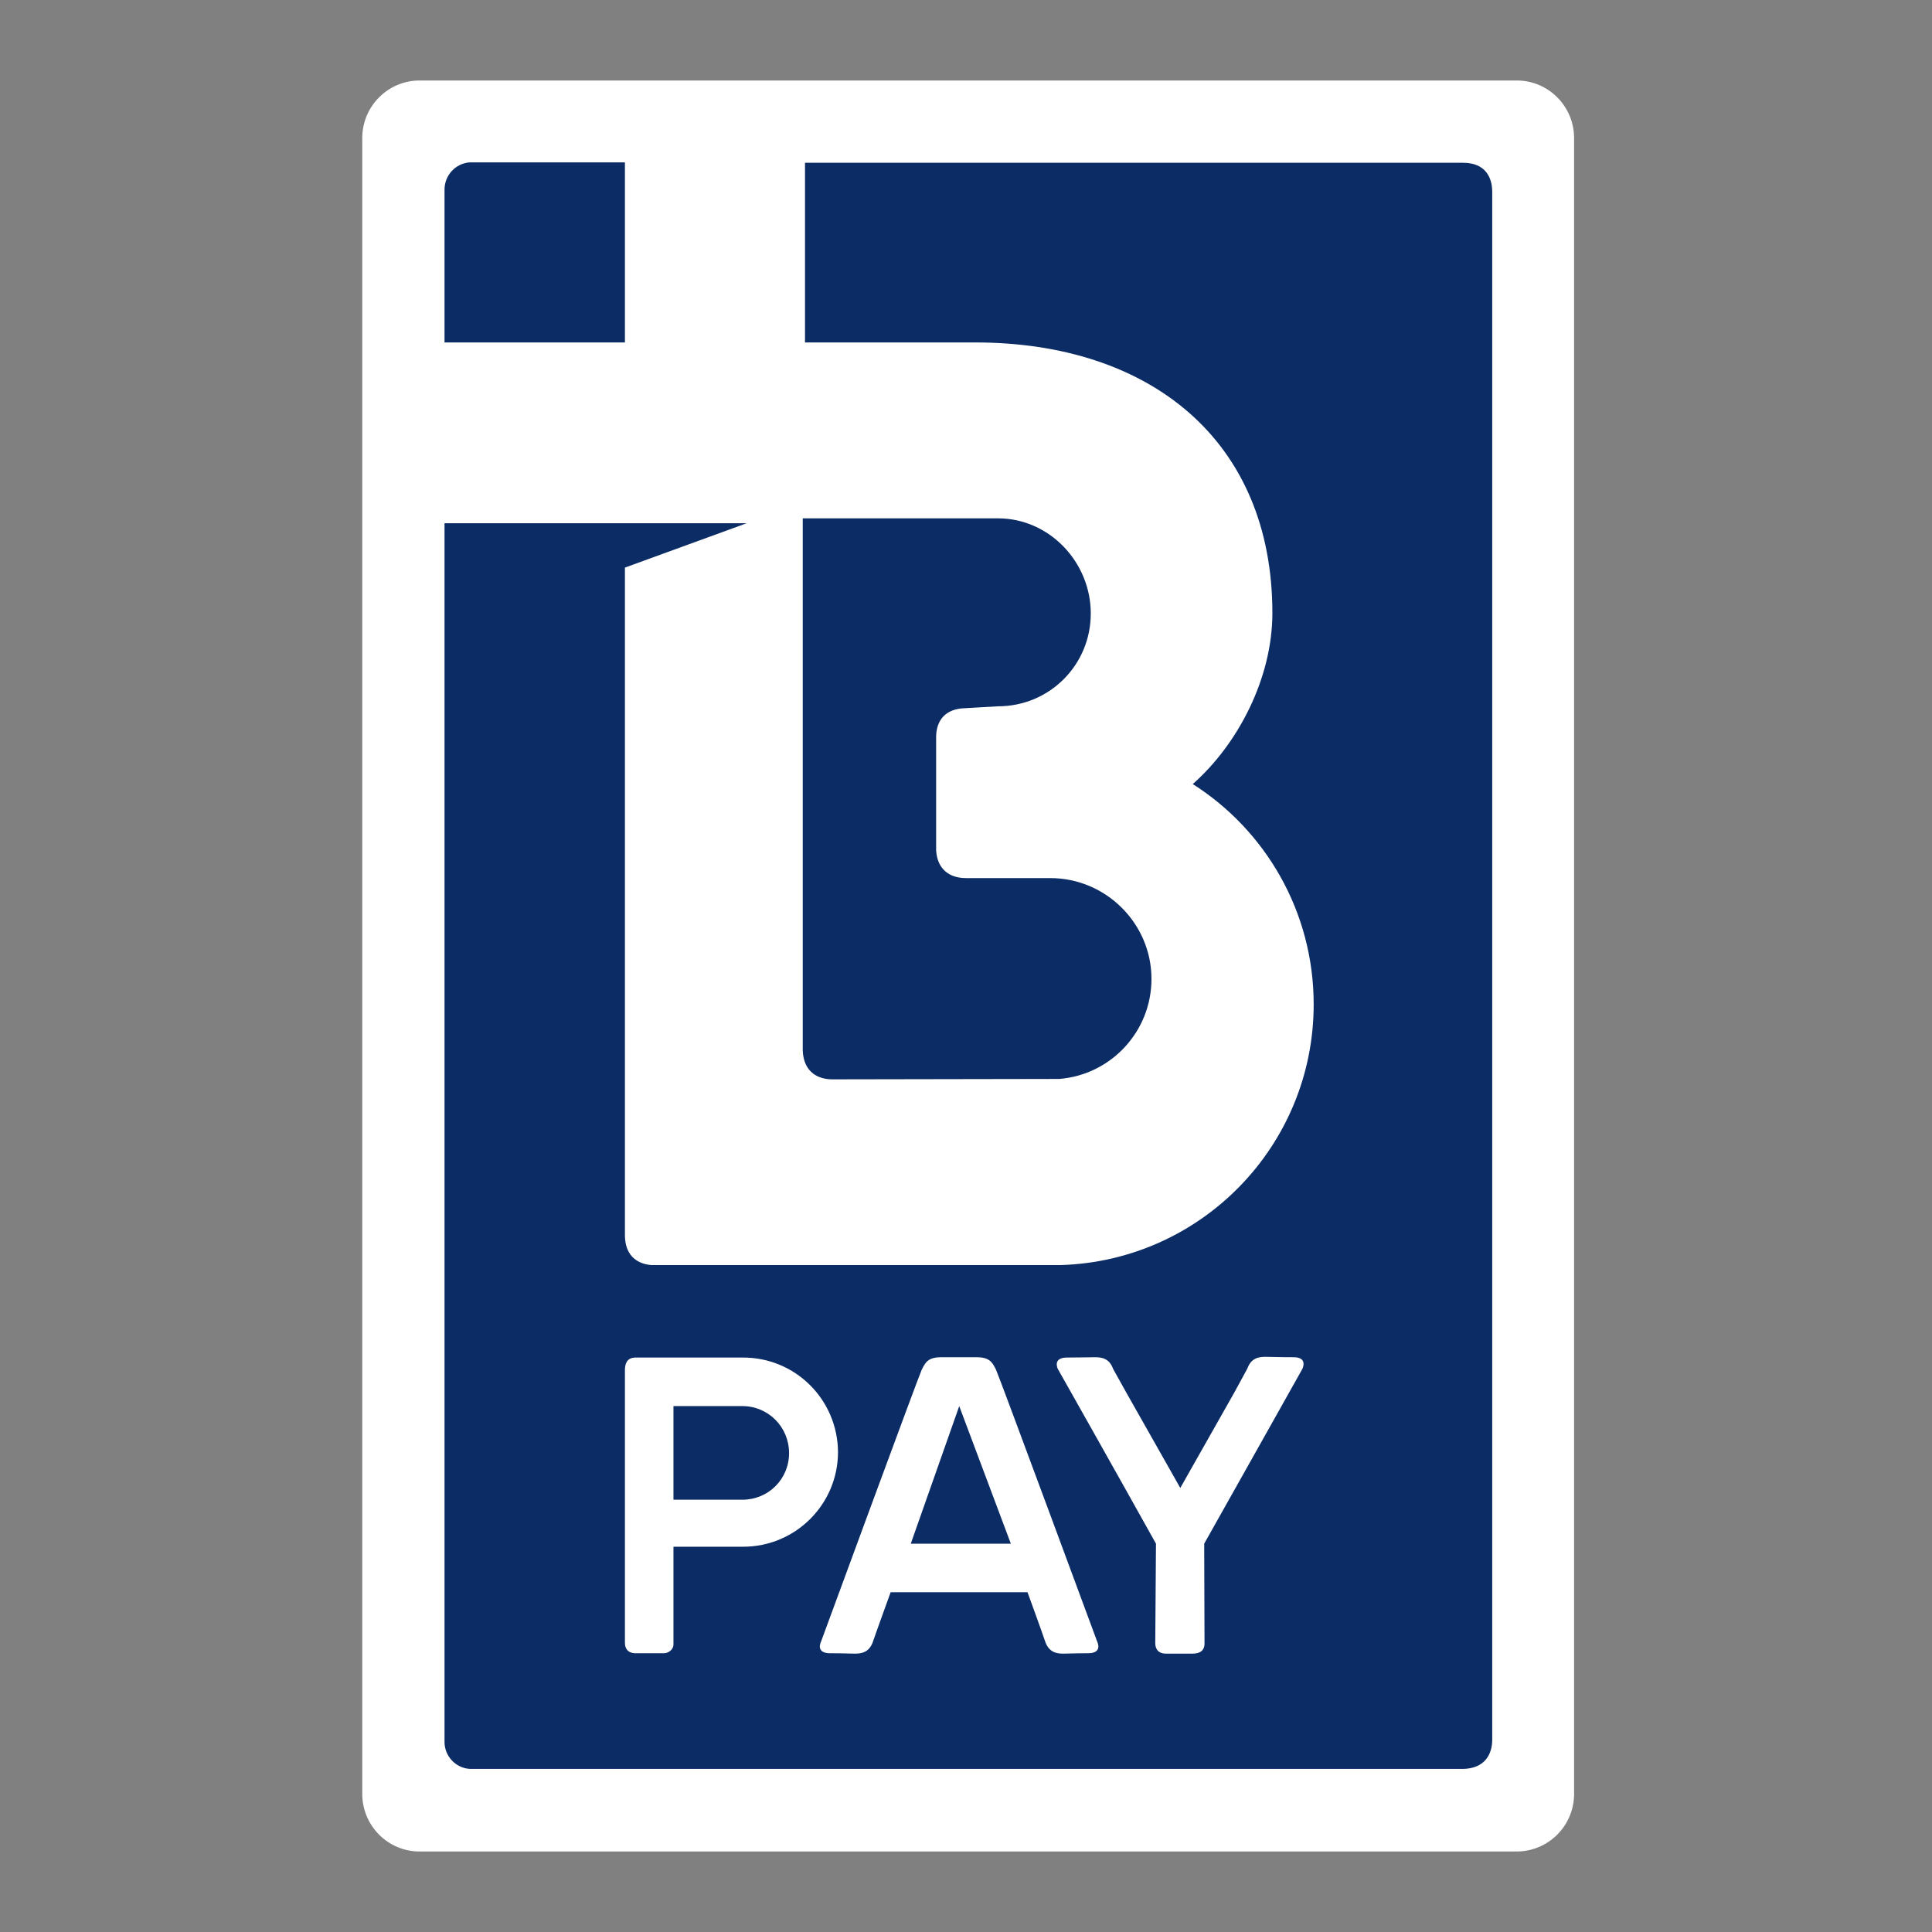
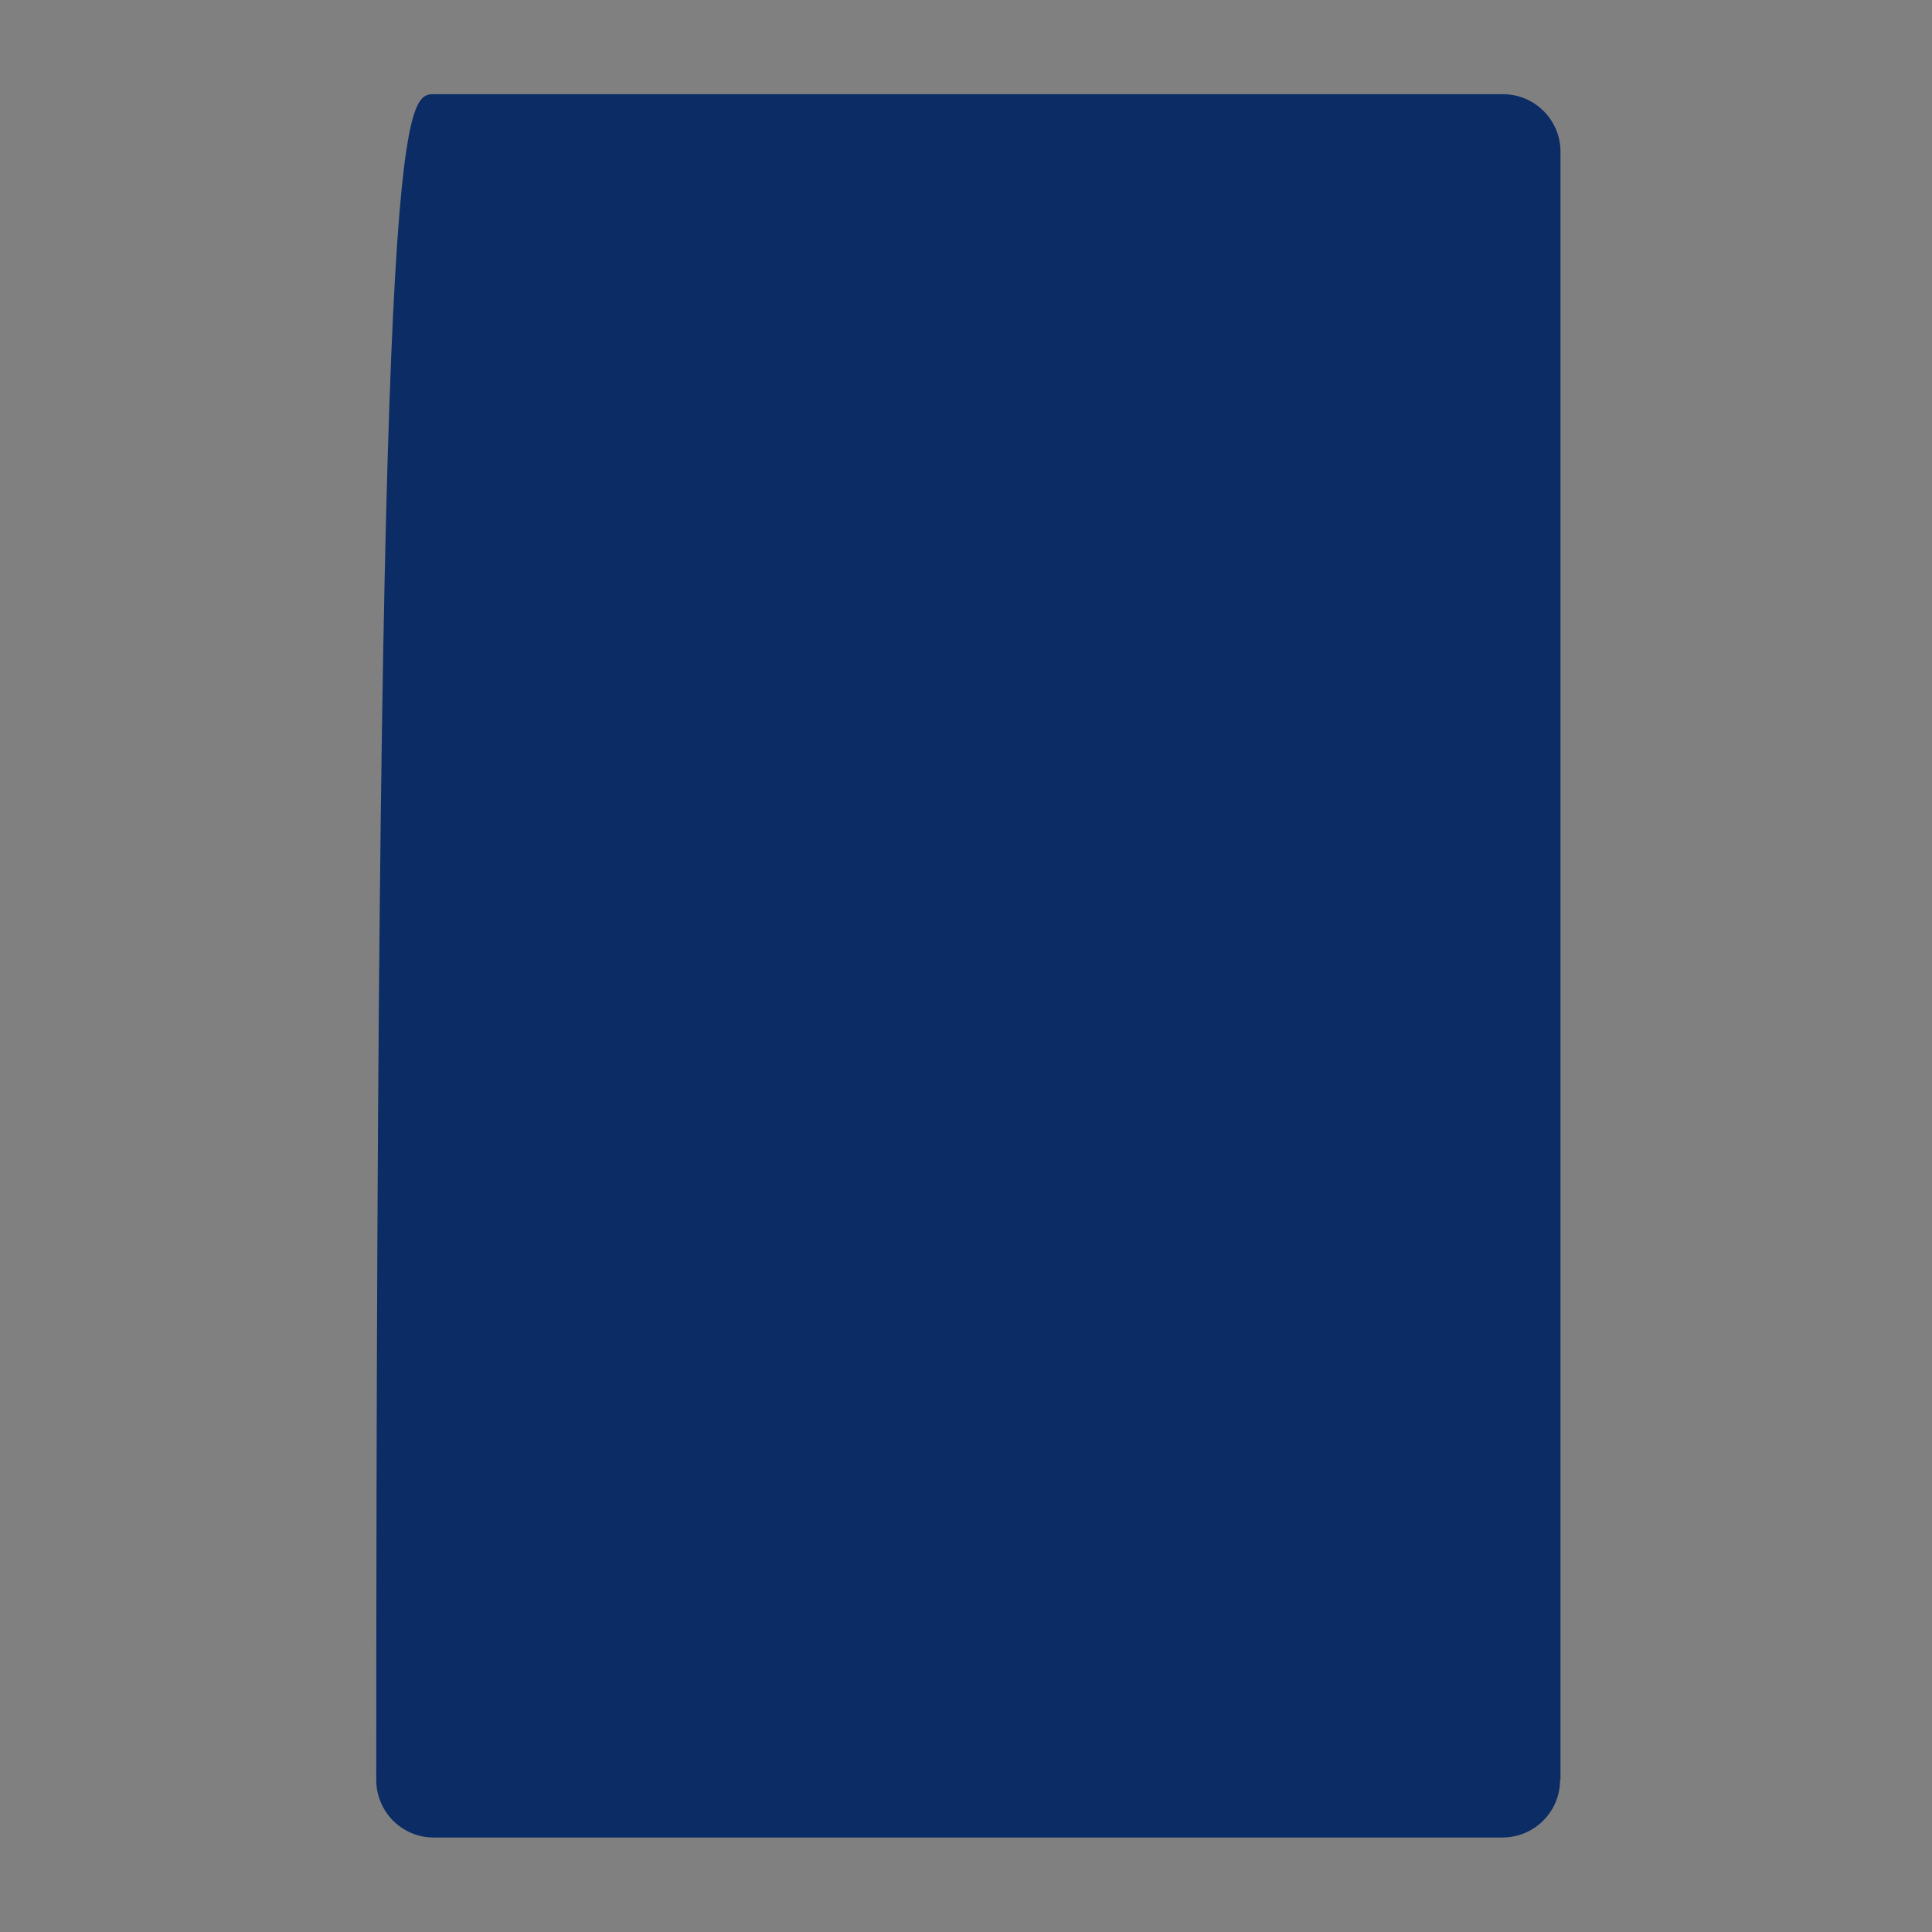
<svg xmlns="http://www.w3.org/2000/svg" width="24" height="24" viewBox="0 0 24 24" fill="none">
  <rect x="0" y="0" width="24" height="24" fill="#808080" stroke="none" />
-   <path d="M19.38 22.11C19.38 22.506 19.06 22.826 18.664 22.826H5.385C4.994 22.826 4.674 22.506 4.674 22.11V1.885C4.674 1.49 4.994 1.17 5.385 1.17H18.669C19.065 1.17 19.385 1.49 19.385 1.885V22.11H19.38Z" fill="#0C2C65" />
-   <path d="M16.07 16.86C15.881 16.86 15.801 16.855 15.721 16.855C15.637 16.855 15.542 16.869 15.495 17.001L15.331 17.302L14.662 18.484L13.993 17.302L13.828 17.006C13.781 16.874 13.687 16.86 13.602 16.86C13.522 16.86 13.438 16.864 13.254 16.864C13.07 16.864 13.141 17.006 13.141 17.006C13.141 17.006 13.819 18.206 14.36 19.176C14.36 19.176 14.351 20.33 14.351 20.41C14.351 20.49 14.393 20.542 14.483 20.542H14.803C14.86 20.542 14.963 20.537 14.963 20.415L14.959 19.176C15.505 18.206 16.178 17.006 16.178 17.006C16.178 17.006 16.253 16.86 16.07 16.86ZM9.232 16.864H7.895C7.777 16.864 7.763 16.959 7.763 17.02C7.763 17.081 7.763 20.405 7.763 20.405C7.763 20.547 7.89 20.537 7.905 20.537H8.248C8.305 20.537 8.366 20.49 8.366 20.429V19.214H9.232C9.882 19.214 10.41 18.687 10.41 18.037C10.405 17.387 9.882 16.864 9.232 16.864ZM9.223 18.63H8.366V17.467H9.223C9.543 17.467 9.802 17.726 9.802 18.051C9.802 18.376 9.543 18.63 9.223 18.63ZM12.373 17.015C12.326 16.921 12.293 16.86 12.128 16.86H11.695C11.53 16.86 11.497 16.921 11.45 17.015C11.408 17.105 10.198 20.396 10.198 20.396C10.198 20.396 10.127 20.537 10.311 20.537C10.499 20.537 10.537 20.542 10.617 20.542C10.702 20.542 10.796 20.528 10.843 20.396C10.881 20.283 11.064 19.779 11.064 19.779H12.764C12.764 19.779 12.948 20.283 12.985 20.396C13.033 20.528 13.127 20.542 13.211 20.542C13.291 20.542 13.329 20.537 13.518 20.537C13.701 20.537 13.631 20.396 13.631 20.396C13.631 20.396 12.416 17.109 12.373 17.015ZM11.314 19.176L11.916 17.467L12.557 19.176H11.314ZM18.843 1H5.211C4.82 1 4.5 1.32 4.5 1.716V22.284C4.5 22.68 4.82 23 5.211 23H18.839C19.234 23 19.554 22.68 19.554 22.284V1.716C19.554 1.32 19.234 1 18.843 1ZM9.967 6.439H12.397C13.037 6.439 13.55 6.985 13.55 7.621C13.55 8.261 13.037 8.774 12.397 8.774L11.978 8.798C11.752 8.807 11.634 8.939 11.629 9.146V10.564C11.643 10.79 11.785 10.908 12.001 10.908H13.047C13.739 10.908 14.304 11.473 14.304 12.16C14.304 12.815 13.8 13.351 13.16 13.403L10.33 13.408C10.118 13.403 9.981 13.281 9.972 13.05V6.439H9.967ZM5.522 2.356C5.522 2.177 5.658 2.031 5.833 2.017H7.763V4.254H5.522V2.356ZM18.537 21.611C18.537 21.794 18.443 21.969 18.175 21.974H5.861C5.851 21.974 5.847 21.974 5.837 21.974C5.663 21.964 5.522 21.818 5.522 21.639C5.522 21.639 5.522 12.169 5.522 6.5H9.275L7.763 7.051V15.343C7.763 15.574 7.89 15.697 8.088 15.715H13.183C14.925 15.659 16.319 14.232 16.319 12.476C16.319 11.327 15.721 10.314 14.817 9.74C15.382 9.241 15.806 8.421 15.806 7.616C15.806 5.469 14.285 4.254 12.114 4.254H10V2.022C13.584 2.022 18.175 2.022 18.175 2.022C18.453 2.022 18.537 2.205 18.537 2.384V21.611Z" fill="white" />
+   <path d="M19.38 22.11C19.38 22.506 19.06 22.826 18.664 22.826H5.385C4.994 22.826 4.674 22.506 4.674 22.11C4.674 1.49 4.994 1.17 5.385 1.17H18.669C19.065 1.17 19.385 1.49 19.385 1.885V22.11H19.38Z" fill="#0C2C65" />
</svg>